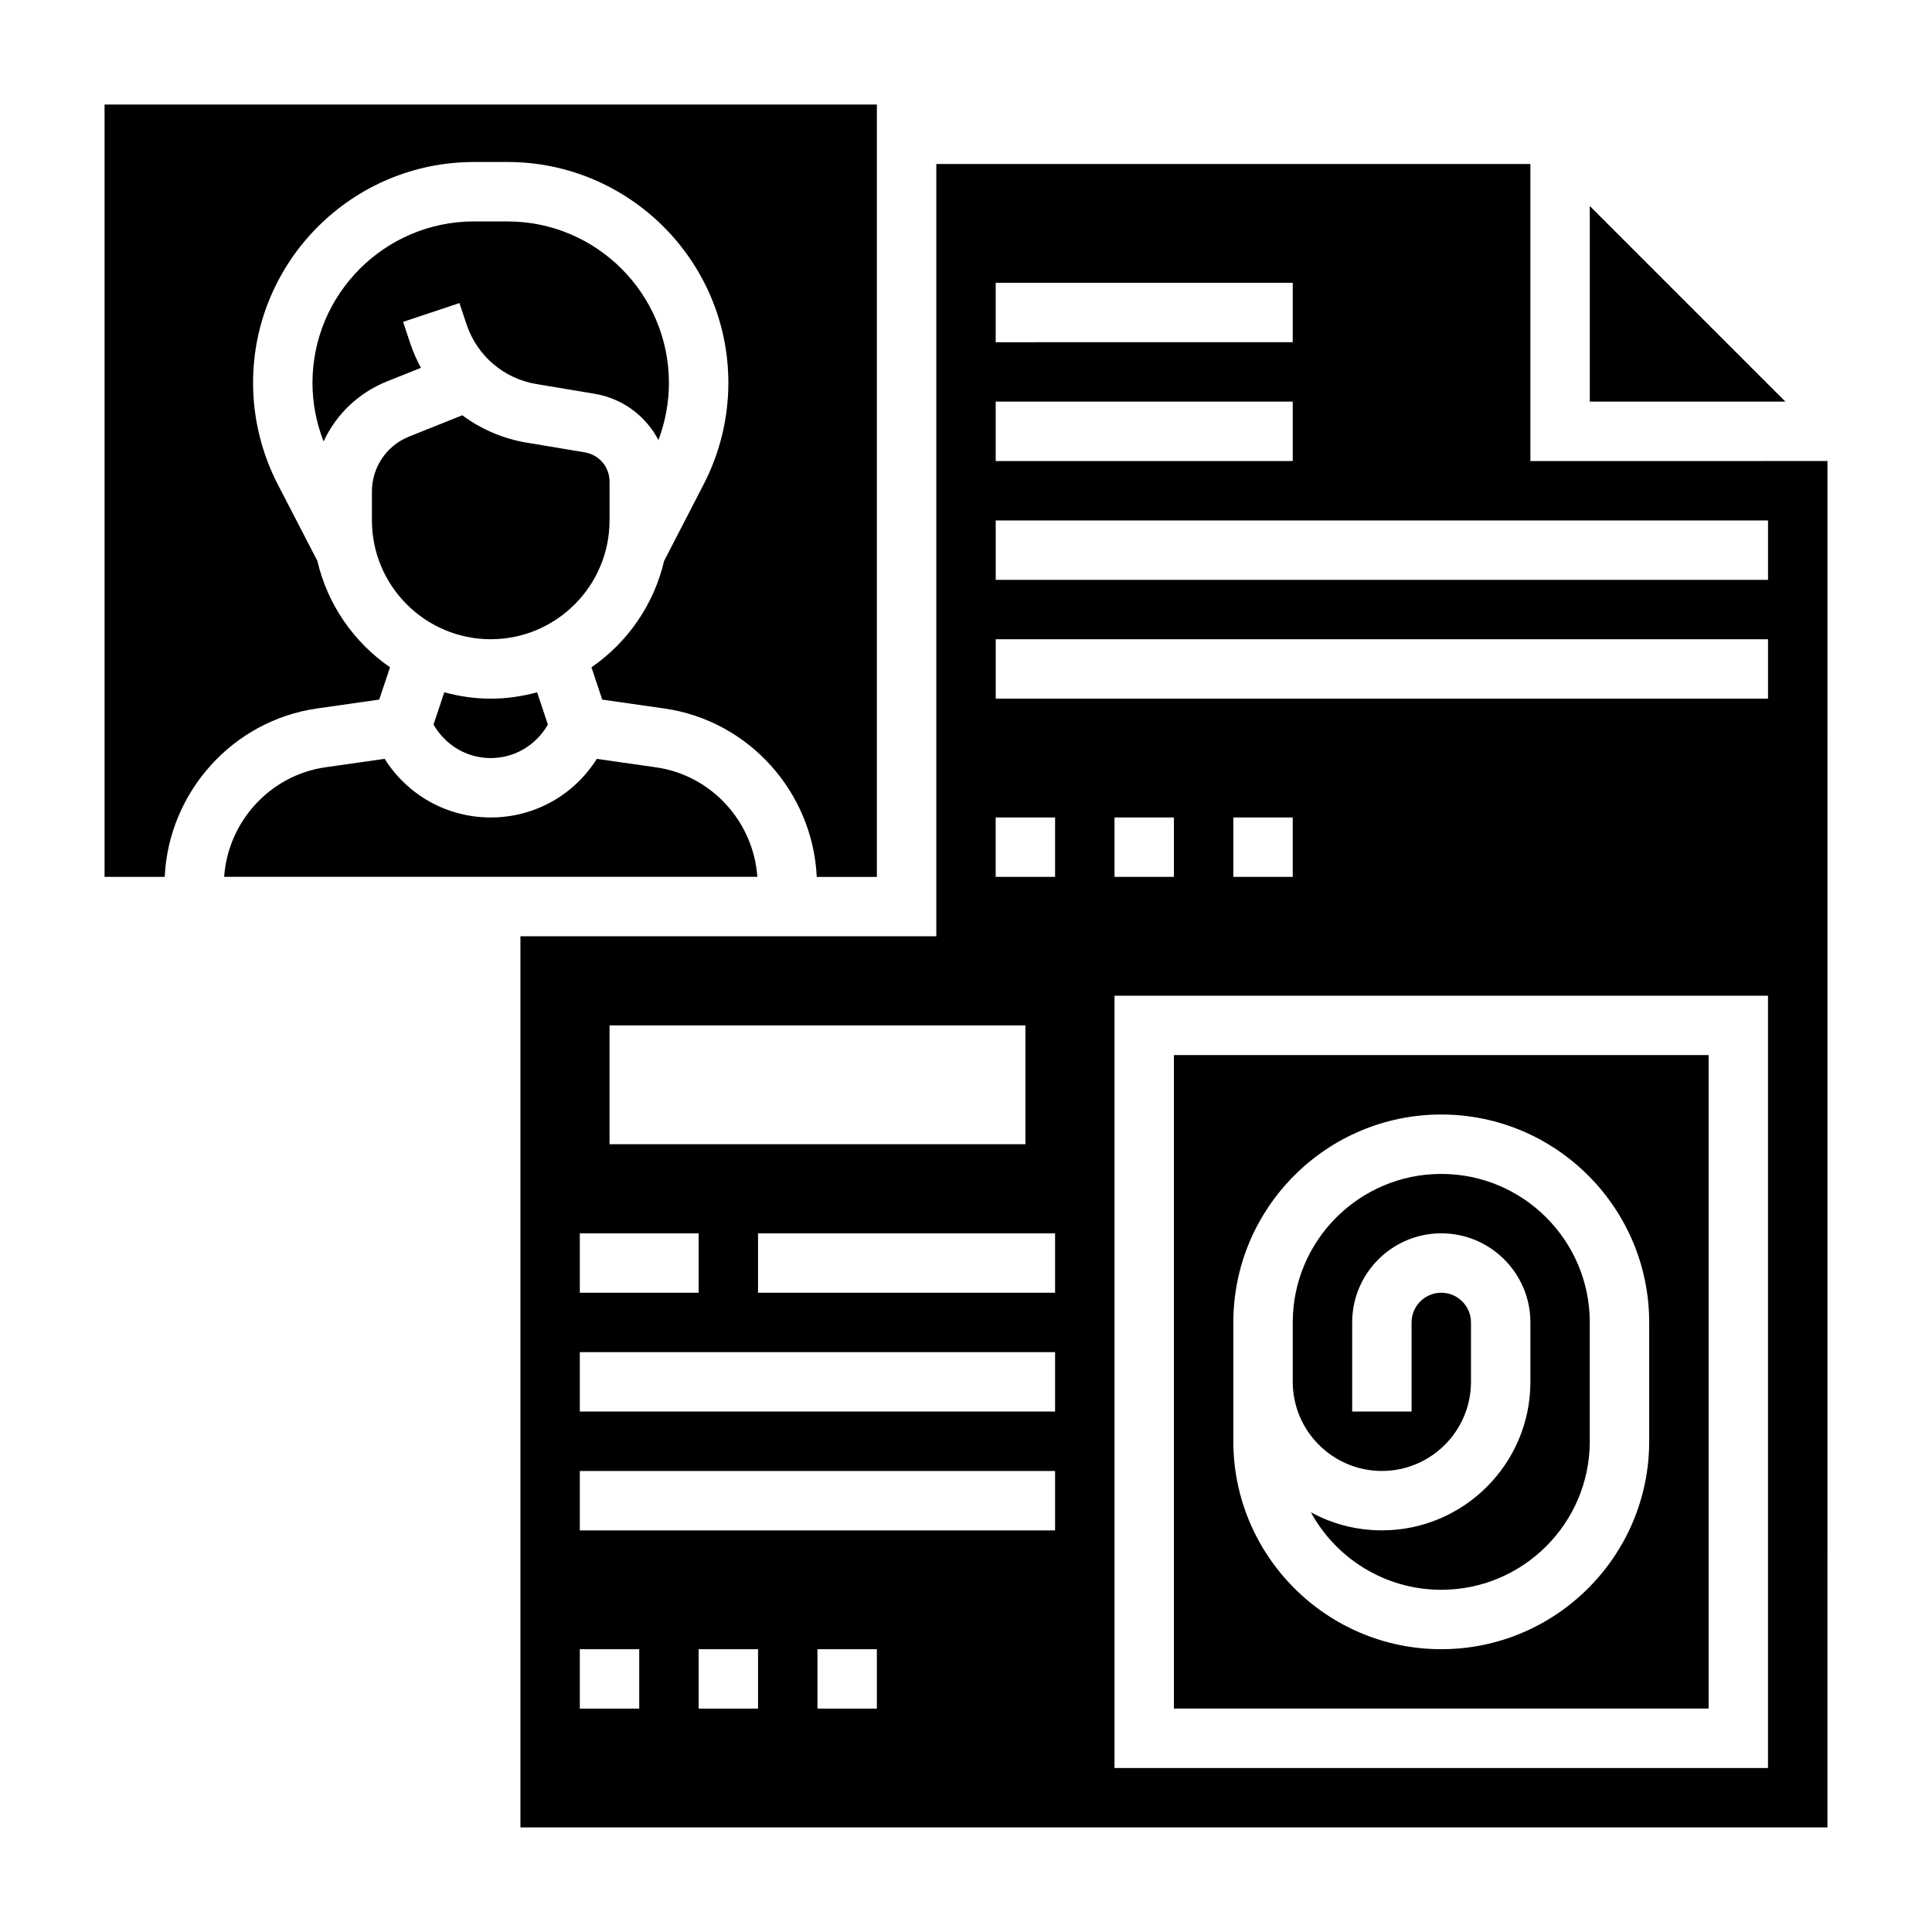
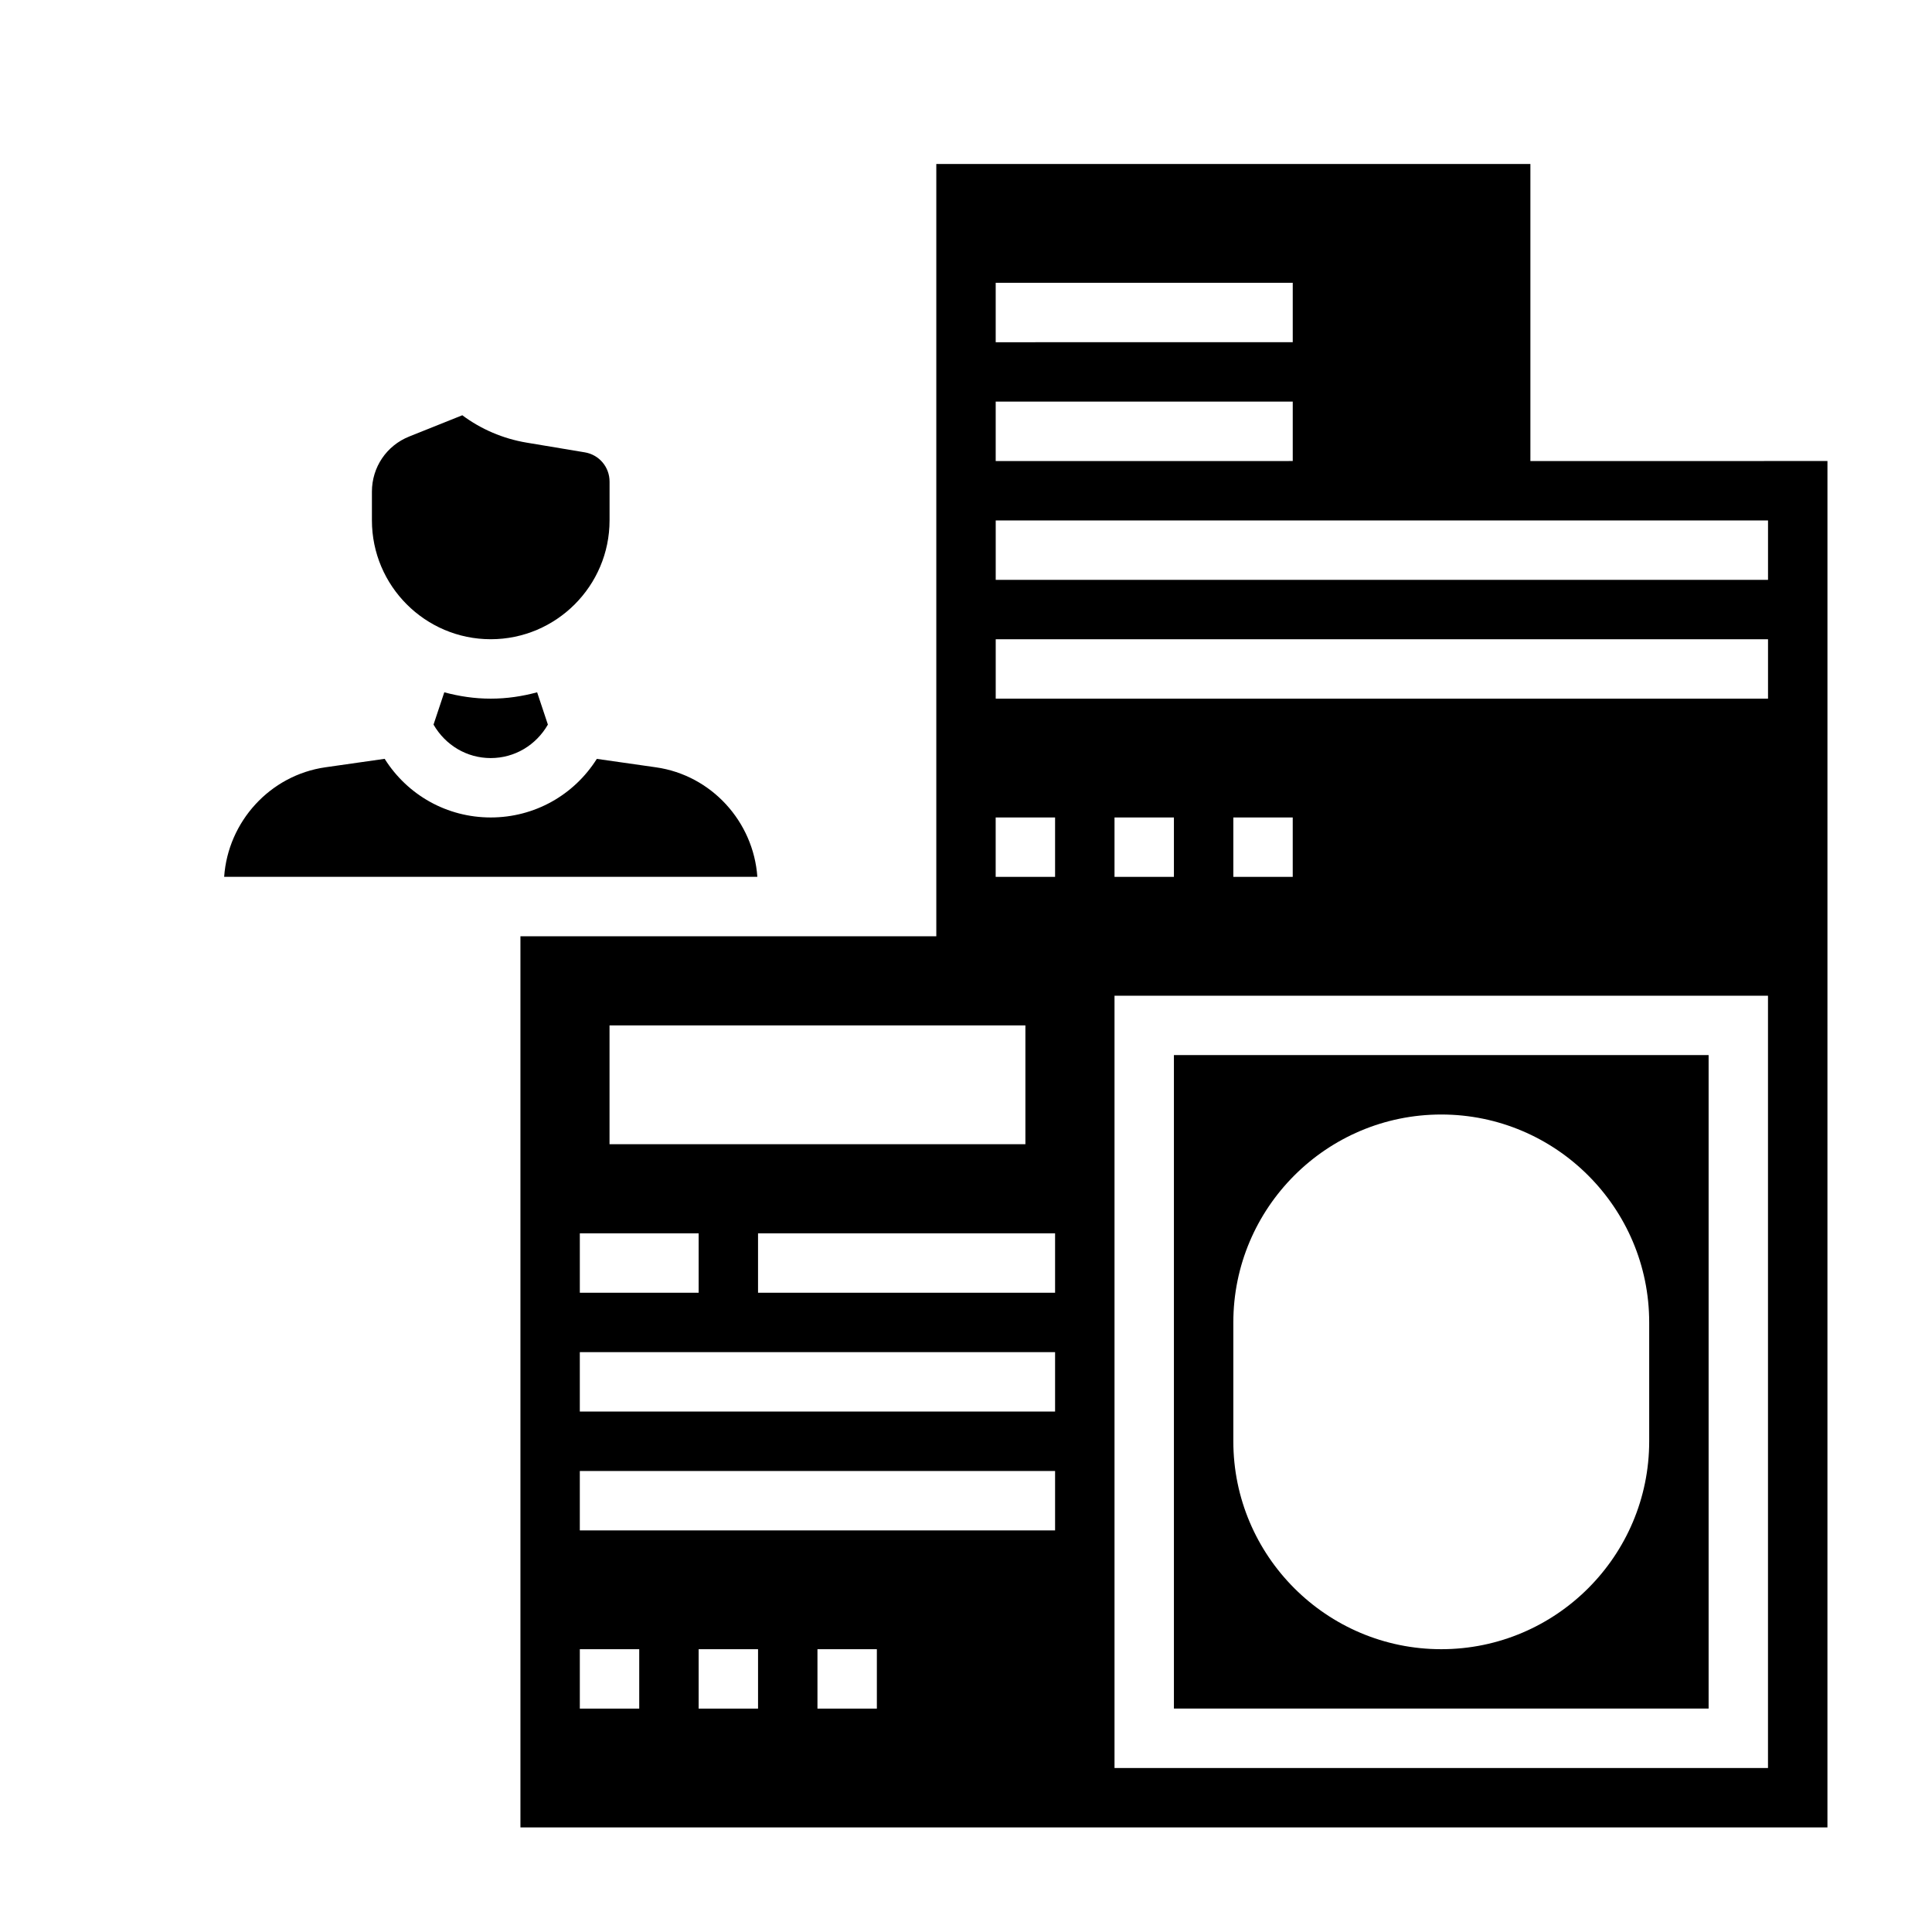
<svg xmlns="http://www.w3.org/2000/svg" fill="#000000" width="800px" height="800px" version="1.1" viewBox="144 144 512 512">
  <g>
-     <path d="m525.95 455.1c-21.703 0-39.359 17.656-39.359 39.359v15.742c0 13.02 10.598 23.617 23.617 23.617s23.617-10.598 23.617-23.617v-15.742c0-4.344-3.535-7.871-7.871-7.871s-7.871 3.527-7.871 7.871v23.617h-15.742v-23.617c0-13.02 10.598-23.617 23.617-23.617s23.617 10.598 23.617 23.617v15.742c0 21.703-17.656 39.359-39.359 39.359-6.809 0-13.227-1.738-18.82-4.793 6.672 12.23 19.664 20.543 34.555 20.543 21.703 0 39.359-17.656 39.359-39.359v-31.488c0.004-21.707-17.656-39.363-39.359-39.363z" />
    <path d="m596.8 423.61h-141.7v173.18h141.7zm-15.746 102.34c0 30.379-24.719 55.105-55.105 55.105s-55.105-24.727-55.105-55.105v-31.488c0-30.379 24.719-55.105 55.105-55.105s55.105 24.727 55.105 55.105z" />
    <path d="m274.03 329.15c-4.258 0-8.359-0.621-12.289-1.684l-2.852 8.559c3.144 5.453 8.805 8.871 15.156 8.871s12.012-3.418 15.152-8.871l-2.852-8.559c-3.926 1.062-8.027 1.684-12.285 1.684h-0.031z" />
    <path d="m317.86 347.35-15.695-2.242c-6.074 9.625-16.535 15.527-28.113 15.527s-22.043-5.902-28.117-15.539l-15.695 2.242c-14.695 2.102-25.82 14.406-26.836 29.031h141.3c-1.027-14.613-12.152-26.918-26.848-29.02z" />
-     <path d="m267.64 229.95c2.777 8.328 9.871 14.391 18.523 15.832l15.383 2.566c7.512 1.242 13.609 5.934 16.949 12.266 1.816-4.82 2.777-9.977 2.777-15.141 0-23.594-19.191-42.793-42.793-42.793h-8.887c-23.59 0.012-42.785 19.203-42.785 42.793 0 5.305 1.031 10.578 2.945 15.516 3.297-7.117 9.203-12.879 16.848-15.934l8.957-3.582c-1.133-2.07-2.094-4.25-2.859-6.543l-1.875-5.629 14.934-4.984z" />
-     <path d="m244.5 329.4 2.859-8.566c-9.547-6.574-16.539-16.562-19.254-28.191l-10.504-20.305c-4.277-8.266-6.535-17.555-6.535-26.871 0-32.273 26.254-58.535 58.535-58.535h8.887c32.273 0 58.535 26.262 58.535 58.535 0 9.312-2.258 18.602-6.535 26.867l-10.492 20.316c-2.723 11.629-9.707 21.617-19.254 28.191l2.859 8.566 16.492 2.356c22.402 3.211 39.312 22.215 40.352 44.625h15.934v-204.68h-204.67v204.67h15.941c1.039-22.41 17.957-41.414 40.352-44.625z" />
-     <path d="m565.31 198.59v51.844h51.844z" />
    <path d="m549.57 266.18v-78.723h-157.44v204.67h-110.21v236.16h346.37l0.004-362.11zm-141.7-47.234h78.719v15.742l-78.719 0.004zm0 31.488h78.719v15.742l-78.719 0.004zm-102.34 165.31h110.21v31.488h-110.21zm-7.871 55.105h31.488v15.742h-31.488zm15.742 125.95h-15.742v-15.742h15.742zm31.488 0h-15.742v-15.742h15.742zm31.488 0h-15.742v-15.742h15.742zm47.23-47.234h-125.95v-15.742h125.95zm0-31.488h-125.95v-15.742h125.95zm0-31.488h-78.719v-15.742h78.719zm0-110.21h-15.742v-15.742h15.742zm188.93 236.16h-173.18v-204.67h173.18zm-173.18-236.16v-15.742h15.742v15.742zm31.488 0v-15.742h15.742v15.742zm141.7-47.234h-204.67v-15.742h204.67zm0-31.484h-204.67v-15.742h204.67z" />
    <path d="m305.54 281.9v-10.266c0-3.863-2.762-7.133-6.574-7.762l-15.383-2.566c-6.312-1.055-12.137-3.582-17.066-7.258l-14.059 5.629c-6.016 2.394-9.895 8.141-9.895 14.609v7.613c0 17.367 14.121 31.496 31.488 31.504 17.363-0.008 31.488-14.137 31.488-31.504z" />
  </g>
</svg>